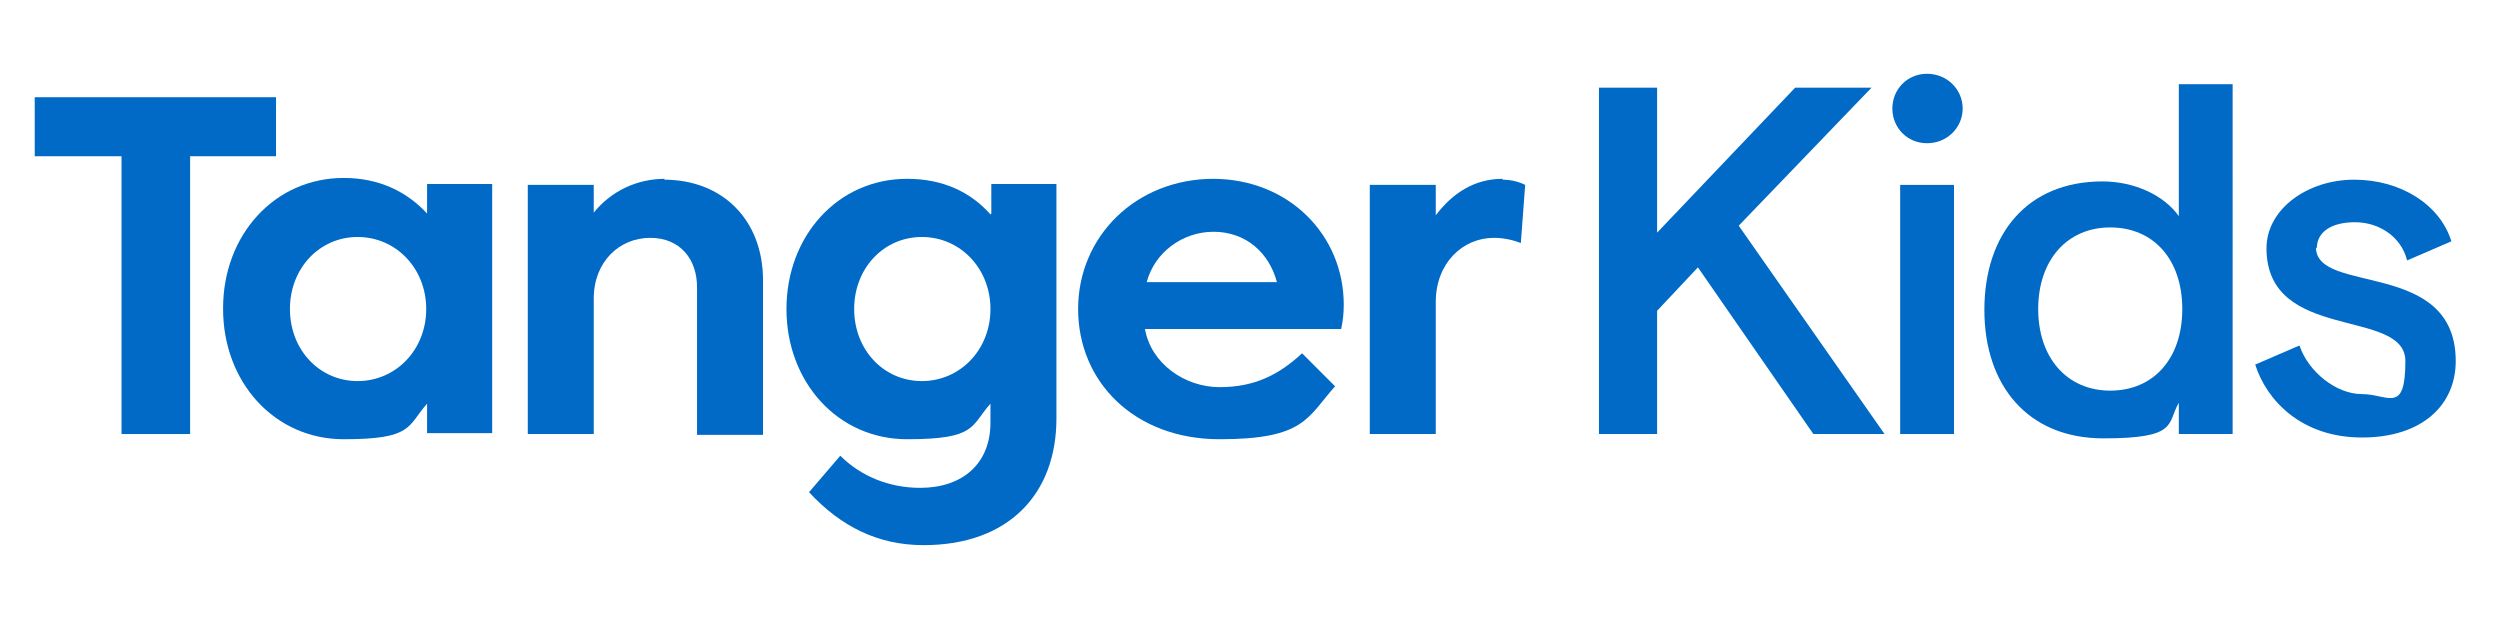
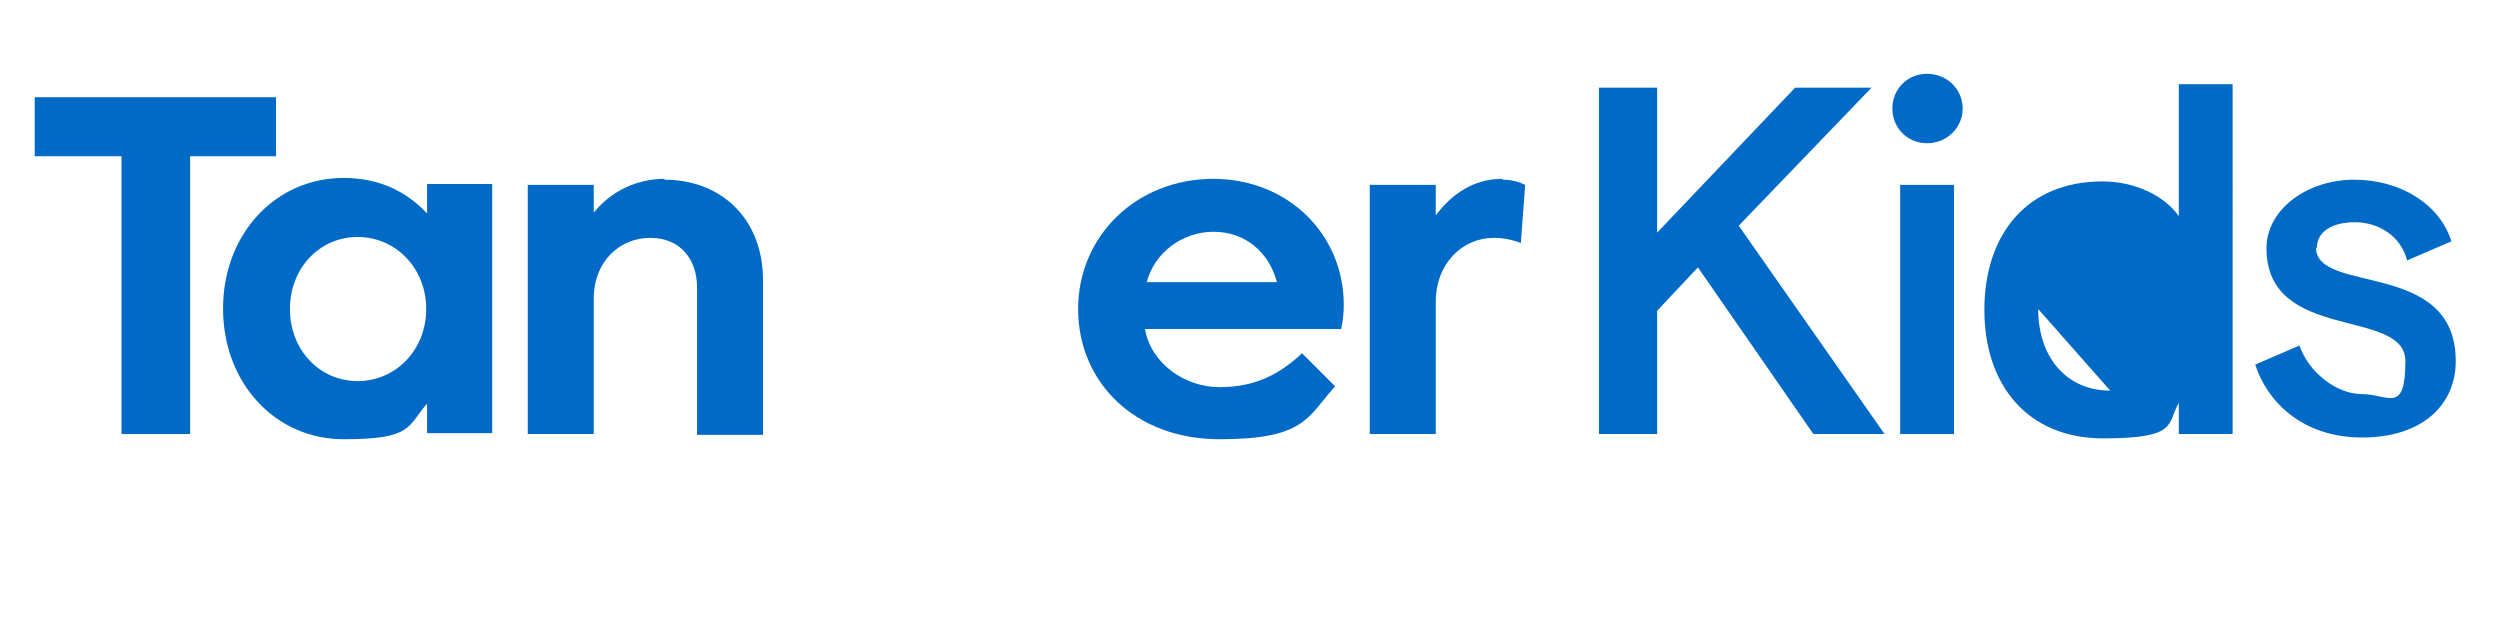
<svg xmlns="http://www.w3.org/2000/svg" id="Layer_1" data-name="Layer 1" version="1.1" viewBox="0 0 288 72">
  <defs>
    <style>
      .cls-1 {
        fill: #006ac6;
        stroke-width: 0px;
      }
    </style>
  </defs>
  <polygon class="cls-1" points="4 11.2 4 18 14 18 14 50 21.9 50 21.9 18 31.8 18 31.8 11.2 4 11.2" />
  <path class="cls-1" d="M41.2,27.3c4.4,0,7.9,3.6,7.9,8.3s-3.5,8.3-7.9,8.3-7.8-3.6-7.8-8.3,3.4-8.3,7.8-8.3M25.7,35.6c0,8.4,5.9,15,13.9,15s7.3-1.5,9.6-4.1v3.4h7.5v-28.7h-7.5v3.4c-2.3-2.5-5.5-4.1-9.6-4.1-8,0-13.9,6.6-13.9,15" />
  <path class="cls-1" d="M76.6,20.6c-3.2,0-6.2,1.4-8.2,3.9v-3.2h-7.6v28.7h7.6v-15.6c0-4.3,3-7,6.5-7s5.4,2.5,5.4,5.7v17h7.6v-17.8c0-7-4.7-11.6-11.4-11.6" />
-   <path class="cls-1" d="M106.2,43.9c-4.4,0-7.8-3.6-7.8-8.3s3.4-8.3,7.8-8.3,7.9,3.6,7.9,8.3-3.5,8.3-7.9,8.3M114.1,24.7c-2.3-2.6-5.5-4.1-9.6-4.1-8,0-13.9,6.6-13.9,15s5.9,15,13.9,15,7.3-1.5,9.6-4.1v2.2c0,4.7-3.2,7.5-8.1,7.5-3.5,0-6.8-1.3-9.2-3.7l-3.6,4.2c3.7,4,8,6.1,13.2,6.1,9.8,0,15.3-5.9,15.3-14.6v-27h-7.5v3.4Z" />
  <path class="cls-1" d="M132.1,32.5c.9-3.4,4.1-5.8,7.7-5.8,3.7,0,6.4,2.4,7.3,5.8h-14.9ZM139.8,20.6c-8.9,0-15.6,6.6-15.6,15s6.5,15,16.3,15,10.1-2.5,13.3-6.1l-3.8-3.8c-2.7,2.5-5.5,3.9-9.5,3.9s-7.9-2.7-8.6-6.7h22.6c.2-.9.3-1.8.3-2.8,0-8-6.3-14.5-15.1-14.5" />
  <path class="cls-1" d="M173.1,20.6c-3.3,0-5.8,1.7-7.7,4.2v-3.5h-7.6v28.7h7.6v-15.2c0-4.5,3.1-7.4,6.7-7.4,1,0,2.1.2,3.1.6l.5-6.7c-.8-.4-1.7-.6-2.6-.6" />
  <polygon class="cls-1" points="215.6 10.1 206.8 10.1 190.9 26.8 190.9 10.1 184.2 10.1 184.2 50 190.9 50 190.9 35.8 195.6 30.8 208.9 50 217.1 50 200.3 26 215.6 10.1" />
  <path class="cls-1" d="M222,8.5c-2.3,0-4,1.8-4,4s1.7,4,4,4,4.1-1.8,4.1-4-1.8-4-4.1-4" />
  <rect class="cls-1" x="218.9" y="21.3" width="6.2" height="28.7" />
-   <path class="cls-1" d="M243.1,45c-5,0-8.3-3.8-8.3-9.4s3.3-9.4,8.3-9.4,8.3,3.7,8.3,9.4-3.3,9.4-8.3,9.4M251,24.9c-1.7-2.4-5.1-4-8.8-4-8.7,0-13.6,6.1-13.6,14.8s5,14.8,13.7,14.8,7.3-1.7,8.7-4.1v3.6h6.2V9.7h-6.2v15.2Z" />
+   <path class="cls-1" d="M243.1,45c-5,0-8.3-3.8-8.3-9.4M251,24.9c-1.7-2.4-5.1-4-8.8-4-8.7,0-13.6,6.1-13.6,14.8s5,14.8,13.7,14.8,7.3-1.7,8.7-4.1v3.6h6.2V9.7h-6.2v15.2Z" />
  <path class="cls-1" d="M266.9,28.6c0-1.9,1.7-3,4.4-3s5.3,1.6,6,4.4l5.1-2.2c-1.3-4.2-5.8-7.1-11.2-7.1s-10.1,3.4-10.1,7.9c0,10.9,16,6.8,16,13s-2,3.8-5,3.8-6.2-2.6-7.2-5.6l-5.1,2.2c1.3,4.1,5.3,8.4,12.3,8.4s10.8-3.8,10.8-8.8c0-11.8-16.1-7.6-16.1-13.1" />
</svg>